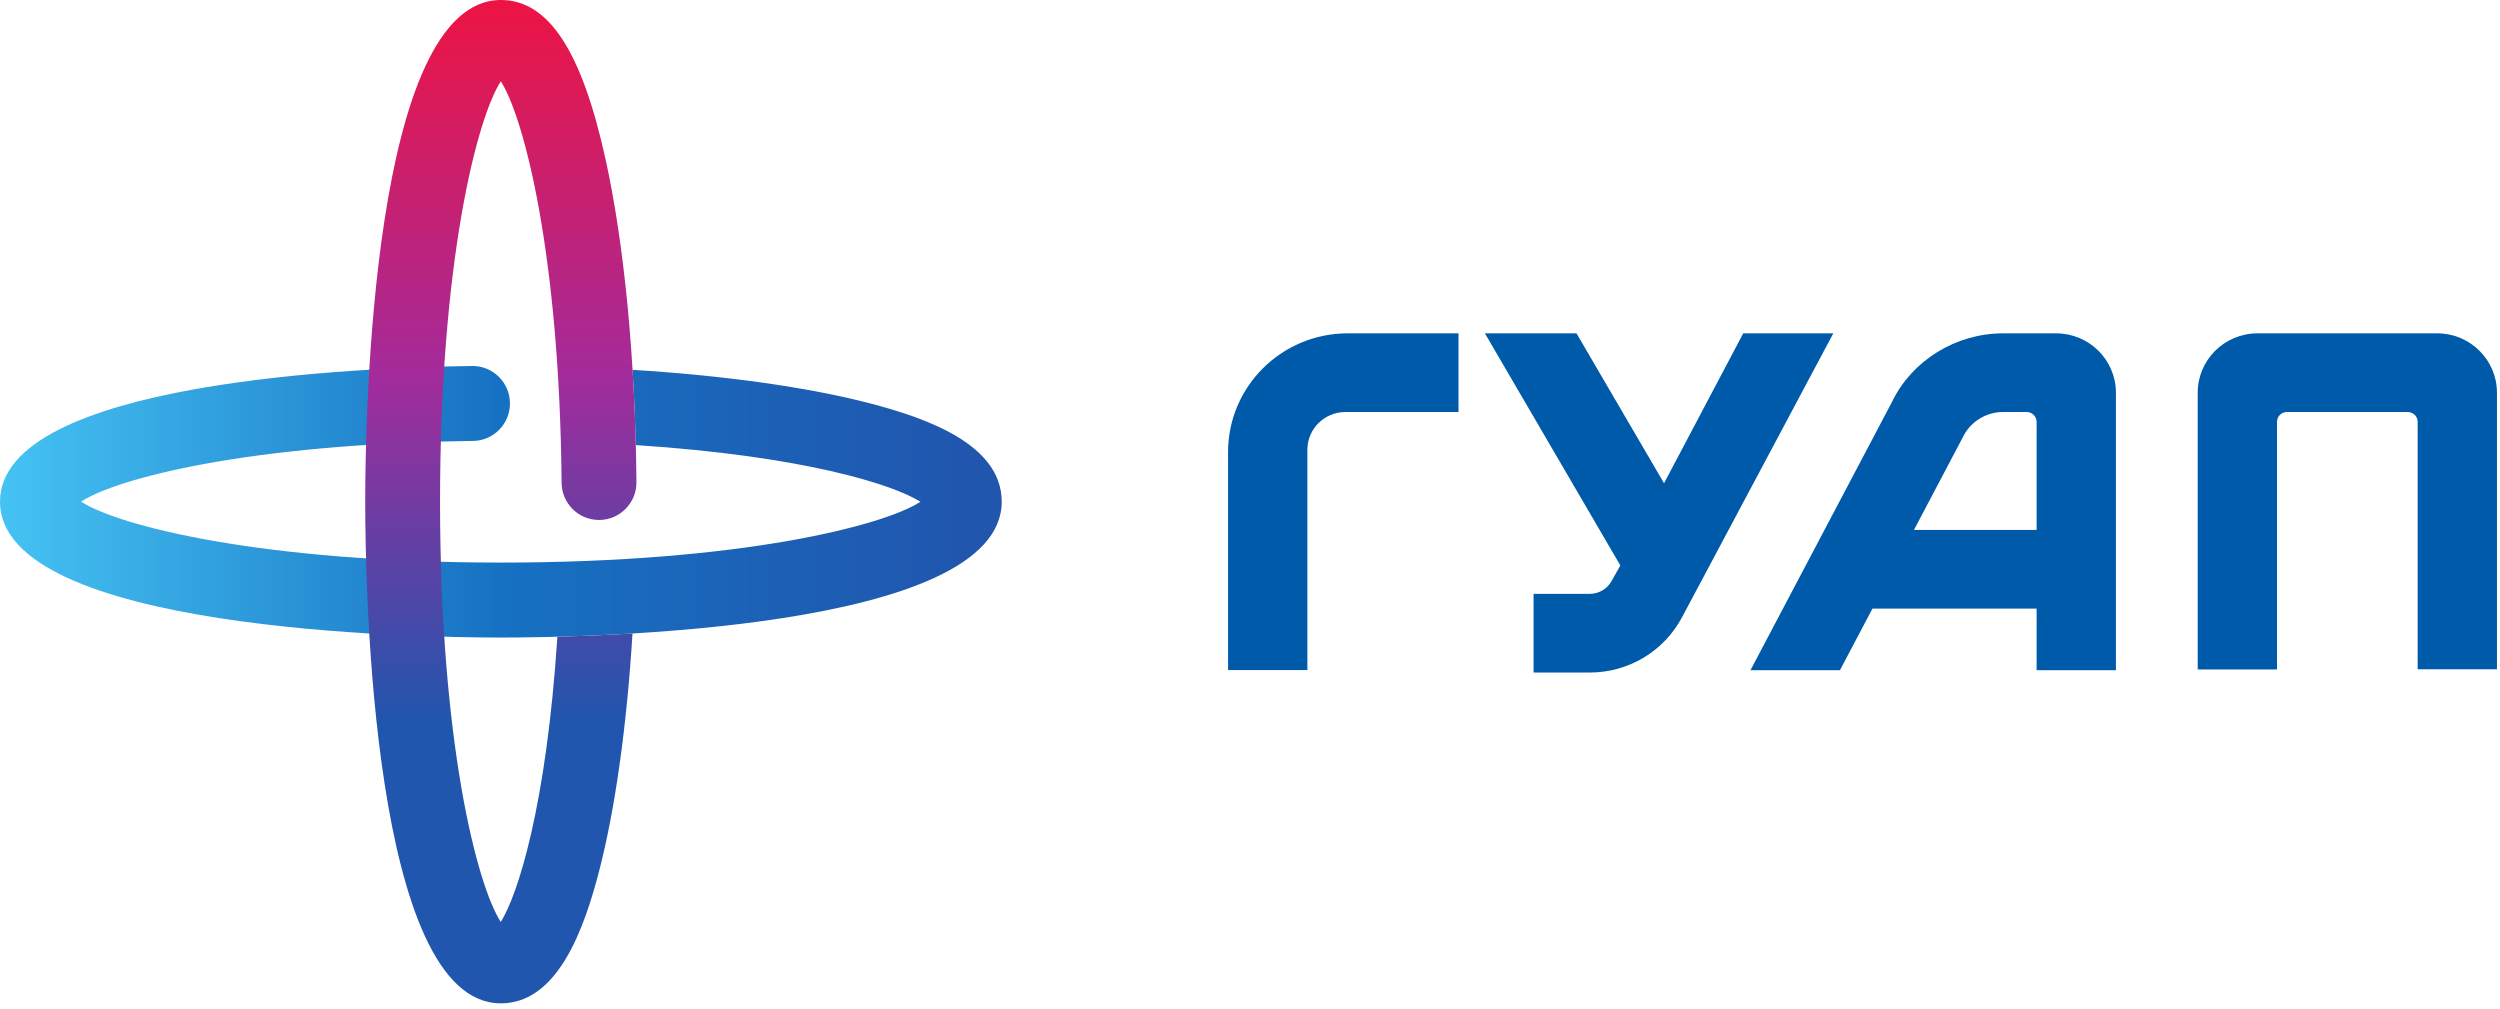
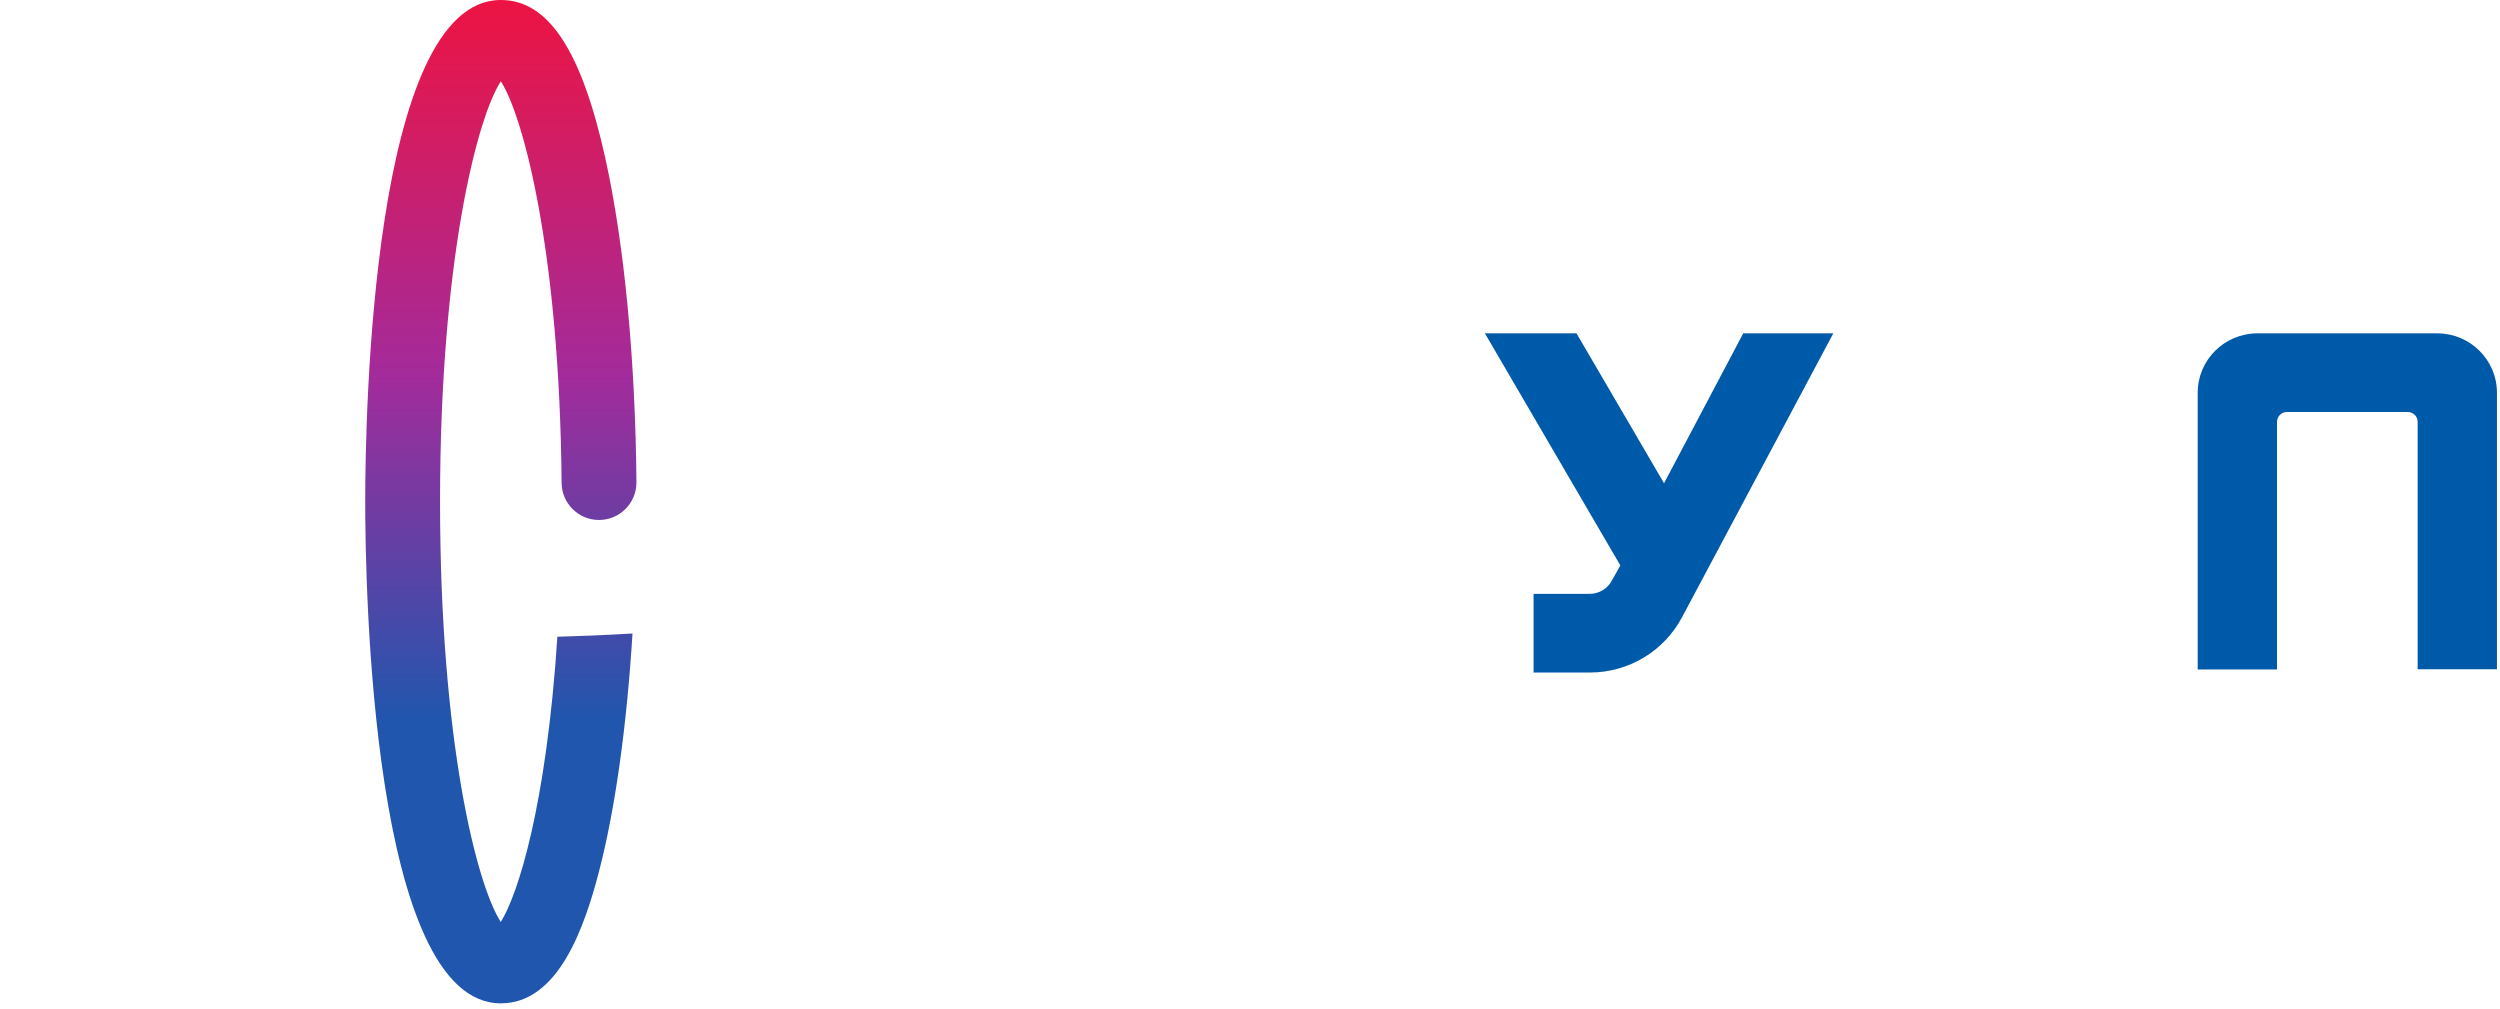
<svg xmlns="http://www.w3.org/2000/svg" width="285" height="115" viewBox="0 0 285 115" fill="none">
-   <path d="M140 51.536V76.384H149.041V51.272C149.041 48.896 150.982 46.97 153.377 46.97H166.269V38H153.644C146.108 38 140 44.06 140 51.536Z" fill="#005AAA" />
  <path d="M198.729 38L189.7 55.09L179.719 38H169.278L184.72 64.462L183.752 66.182C183.256 67.119 182.285 67.7 181.221 67.7H174.828V76.67H181.221C185.651 76.67 189.686 74.254 191.752 70.365L208.998 38H198.729Z" fill="#005AAA" />
-   <path d="M218.192 60.409L223.767 49.839C224.602 48.095 226.398 46.969 228.344 46.969H231.036C231.664 46.969 232.173 47.475 232.173 48.097V60.409H218.192ZM234.392 38.001H228.344C222.929 38.001 217.927 41.134 215.681 45.834L199.555 76.401H209.756L213.461 69.379H232.173V76.401H241.214V44.768C241.214 41.03 238.16 38.001 234.392 38.001Z" fill="#005AAA" />
  <path d="M277.831 38H257.359C253.592 38 250.538 41.031 250.538 44.768V76.316H259.579V48.089C259.579 47.471 260.084 46.97 260.706 46.97H274.484C275.108 46.97 275.613 47.471 275.613 48.089V76.3H284.653V44.768C284.653 41.031 281.599 38 277.831 38Z" fill="#005AAA" />
-   <path d="M53.815 41.723C41.189 41.884 0 43.478 0 57.192C0 71.934 47.563 72.68 57.099 72.68C66.634 72.68 114.197 71.934 114.197 57.192C114.197 50.654 105.615 47.66 99.161 45.978C92.121 44.142 82.612 42.811 72.113 42.161C72.285 44.953 72.406 47.822 72.48 50.74C91.665 51.992 101.812 55.233 104.932 57.203C100.707 59.937 84.417 64.134 57.099 64.134C29.732 64.134 13.434 59.922 9.242 57.188C13.221 54.573 28.131 50.598 53.923 50.267C56.28 50.238 58.166 48.3 58.135 45.94C58.105 43.6 56.201 41.722 53.87 41.722C53.851 41.722 53.834 41.722 53.815 41.723Z" fill="url(#paint0_linear_1206_52976)" />
  <path d="M41.635 57.192C41.635 66.741 42.38 114.381 57.099 114.381C63.623 114.381 66.612 105.792 68.292 99.33C70.126 92.275 71.456 82.742 72.106 72.218C68.944 72.407 66.02 72.522 63.541 72.589C62.291 91.811 59.054 101.977 57.087 105.103C54.357 100.869 50.166 84.553 50.166 57.192C50.166 29.802 54.366 13.48 57.095 9.267C59.715 13.355 63.798 28.936 64.022 55.04C64.041 57.388 65.947 59.277 68.287 59.277H68.325C70.68 59.256 72.574 57.326 72.554 54.968C72.434 41.009 71.183 27.929 69.03 18.141C66.308 5.764 62.517 0 57.099 0C42.38 0 41.635 47.641 41.635 57.192Z" fill="url(#paint1_linear_1206_52976)" />
  <defs>
    <linearGradient id="paint0_linear_1206_52976" x1="0" y1="57.19" x2="114.197" y2="57.19" gradientUnits="userSpaceOnUse">
      <stop stop-color="#45C3F3" />
      <stop offset="0.5" stop-color="#1671C2" />
      <stop offset="0.96" stop-color="#2056AE" />
      <stop offset="1" stop-color="#2056AE" />
    </linearGradient>
    <linearGradient id="paint1_linear_1206_52976" x1="57.094" y1="114.382" x2="57.094" y2="0" gradientUnits="userSpaceOnUse">
      <stop stop-color="#2056AE" />
      <stop offset="0.25" stop-color="#2056AE" />
      <stop offset="0.28" stop-color="#2056AE" />
      <stop offset="0.625" stop-color="#A32B9B" />
      <stop offset="1" stop-color="#ED1443" />
    </linearGradient>
  </defs>
</svg>